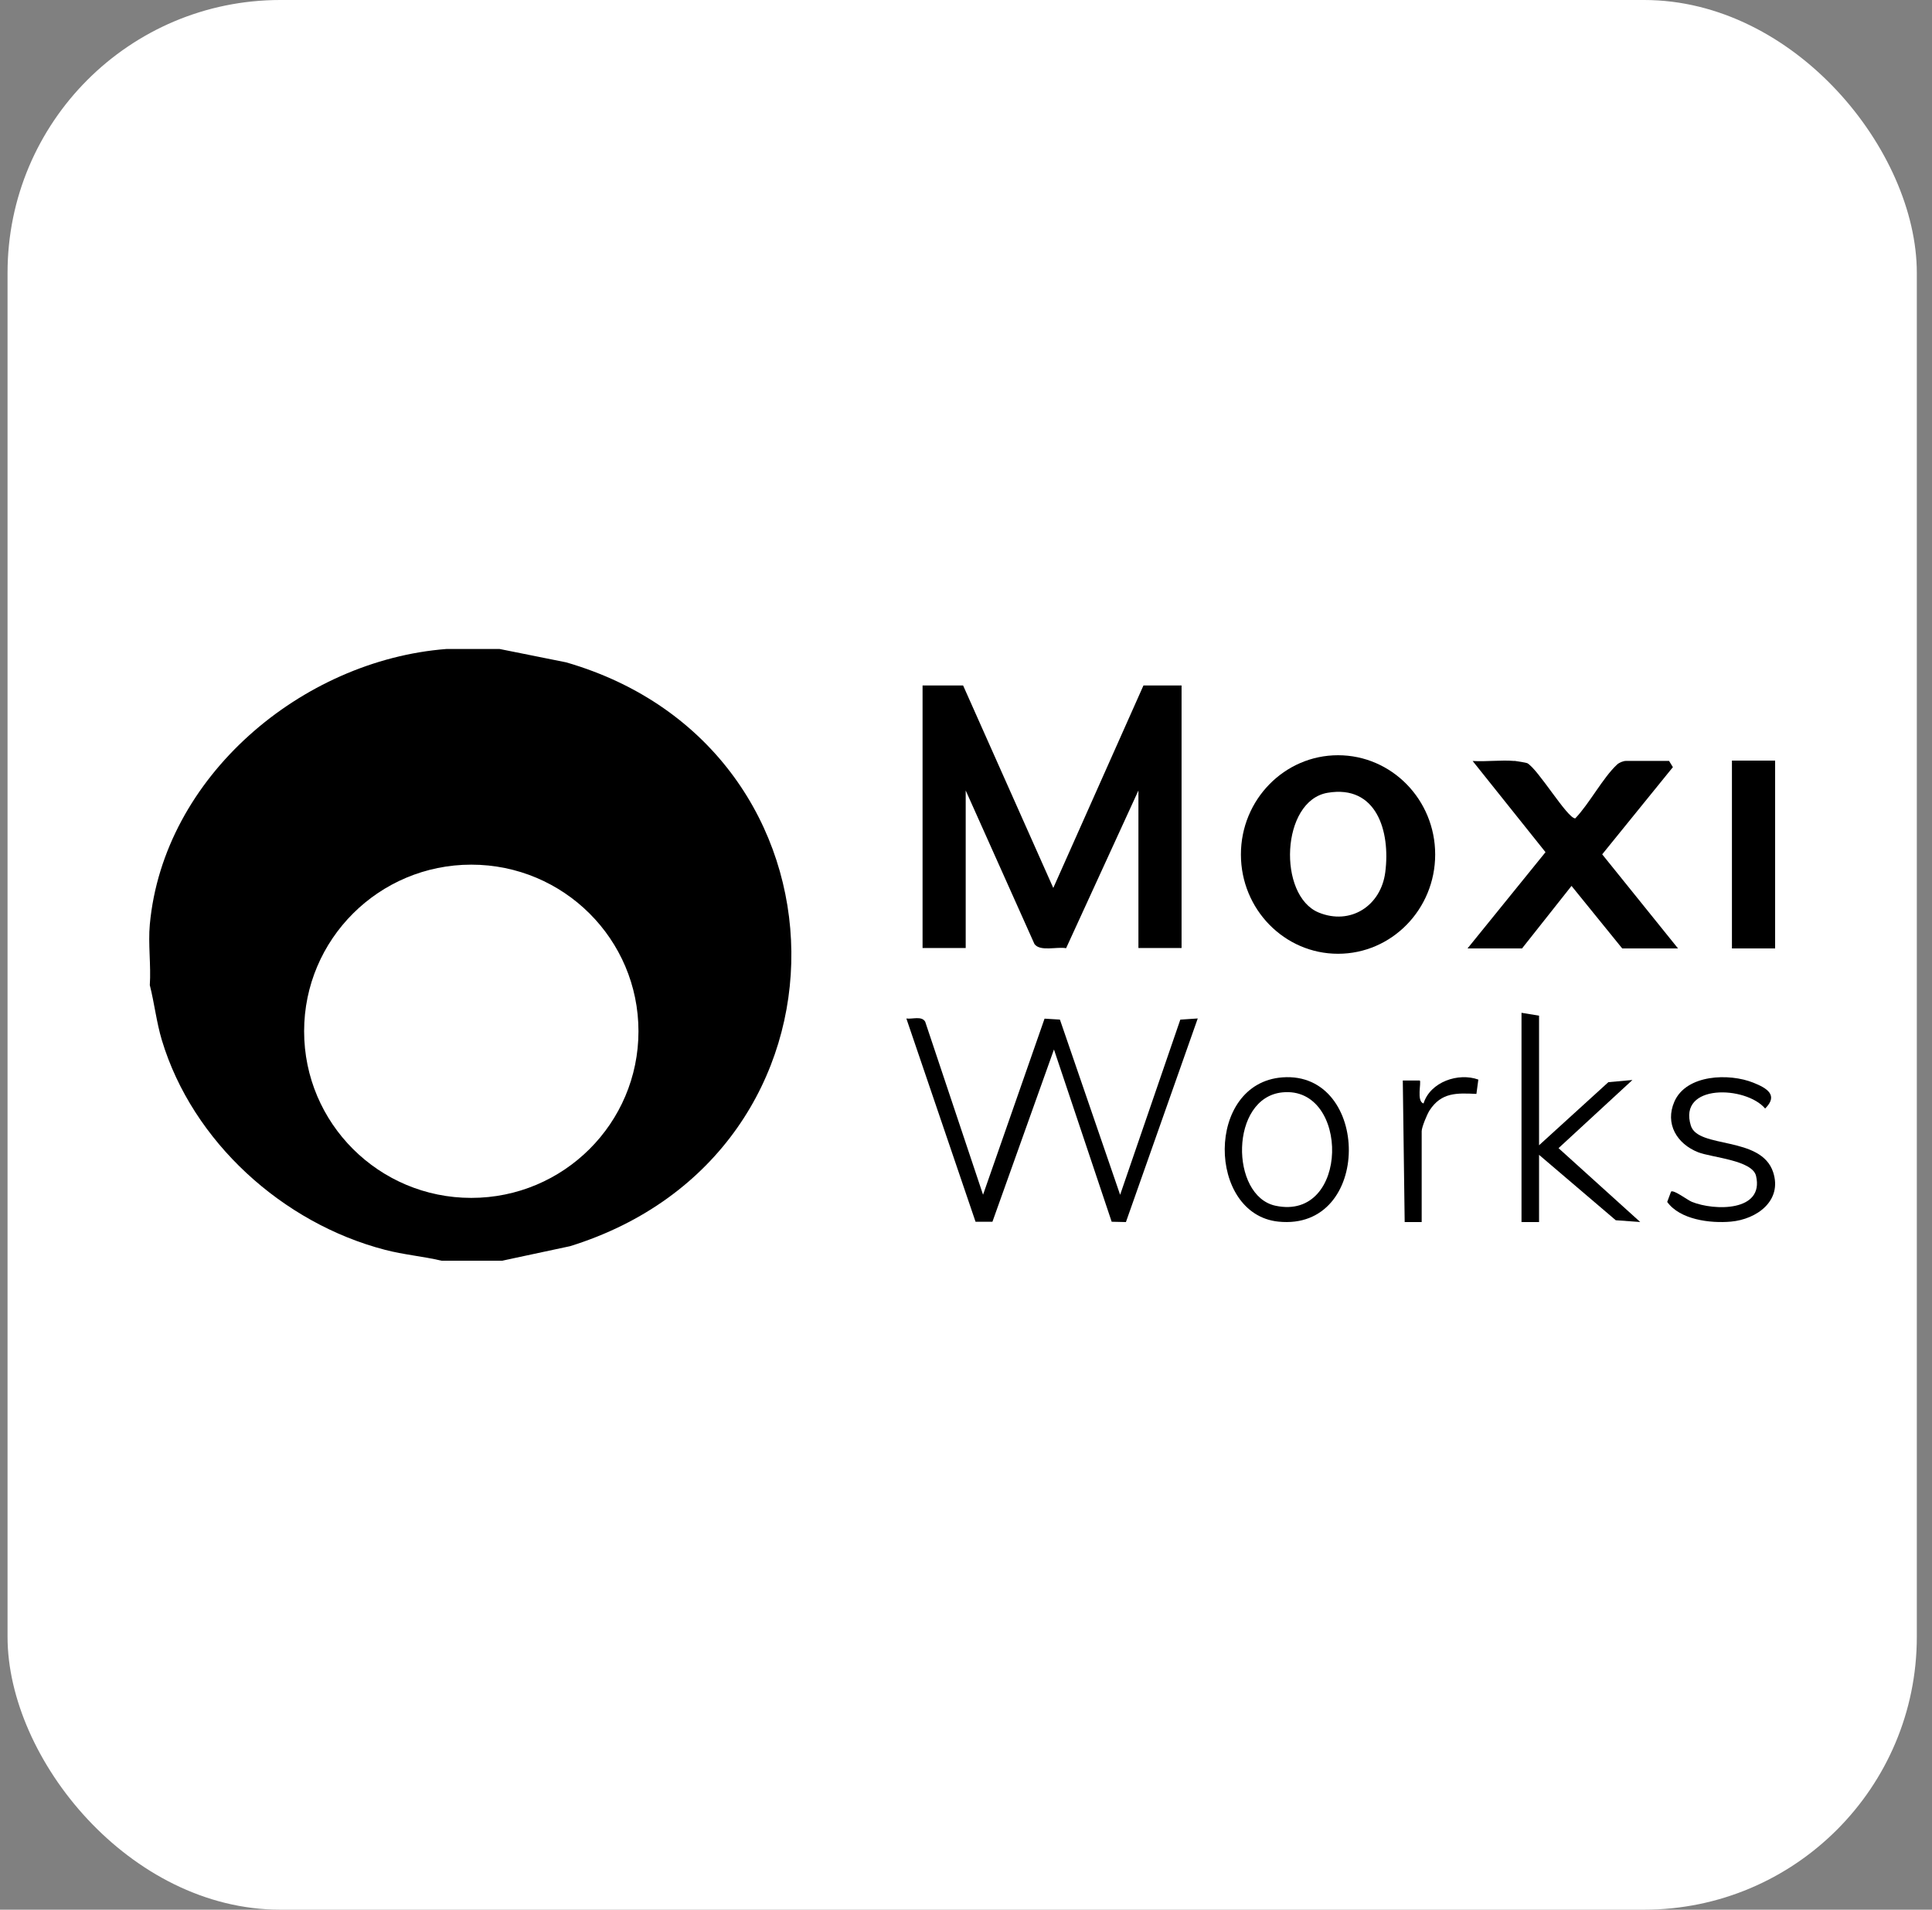
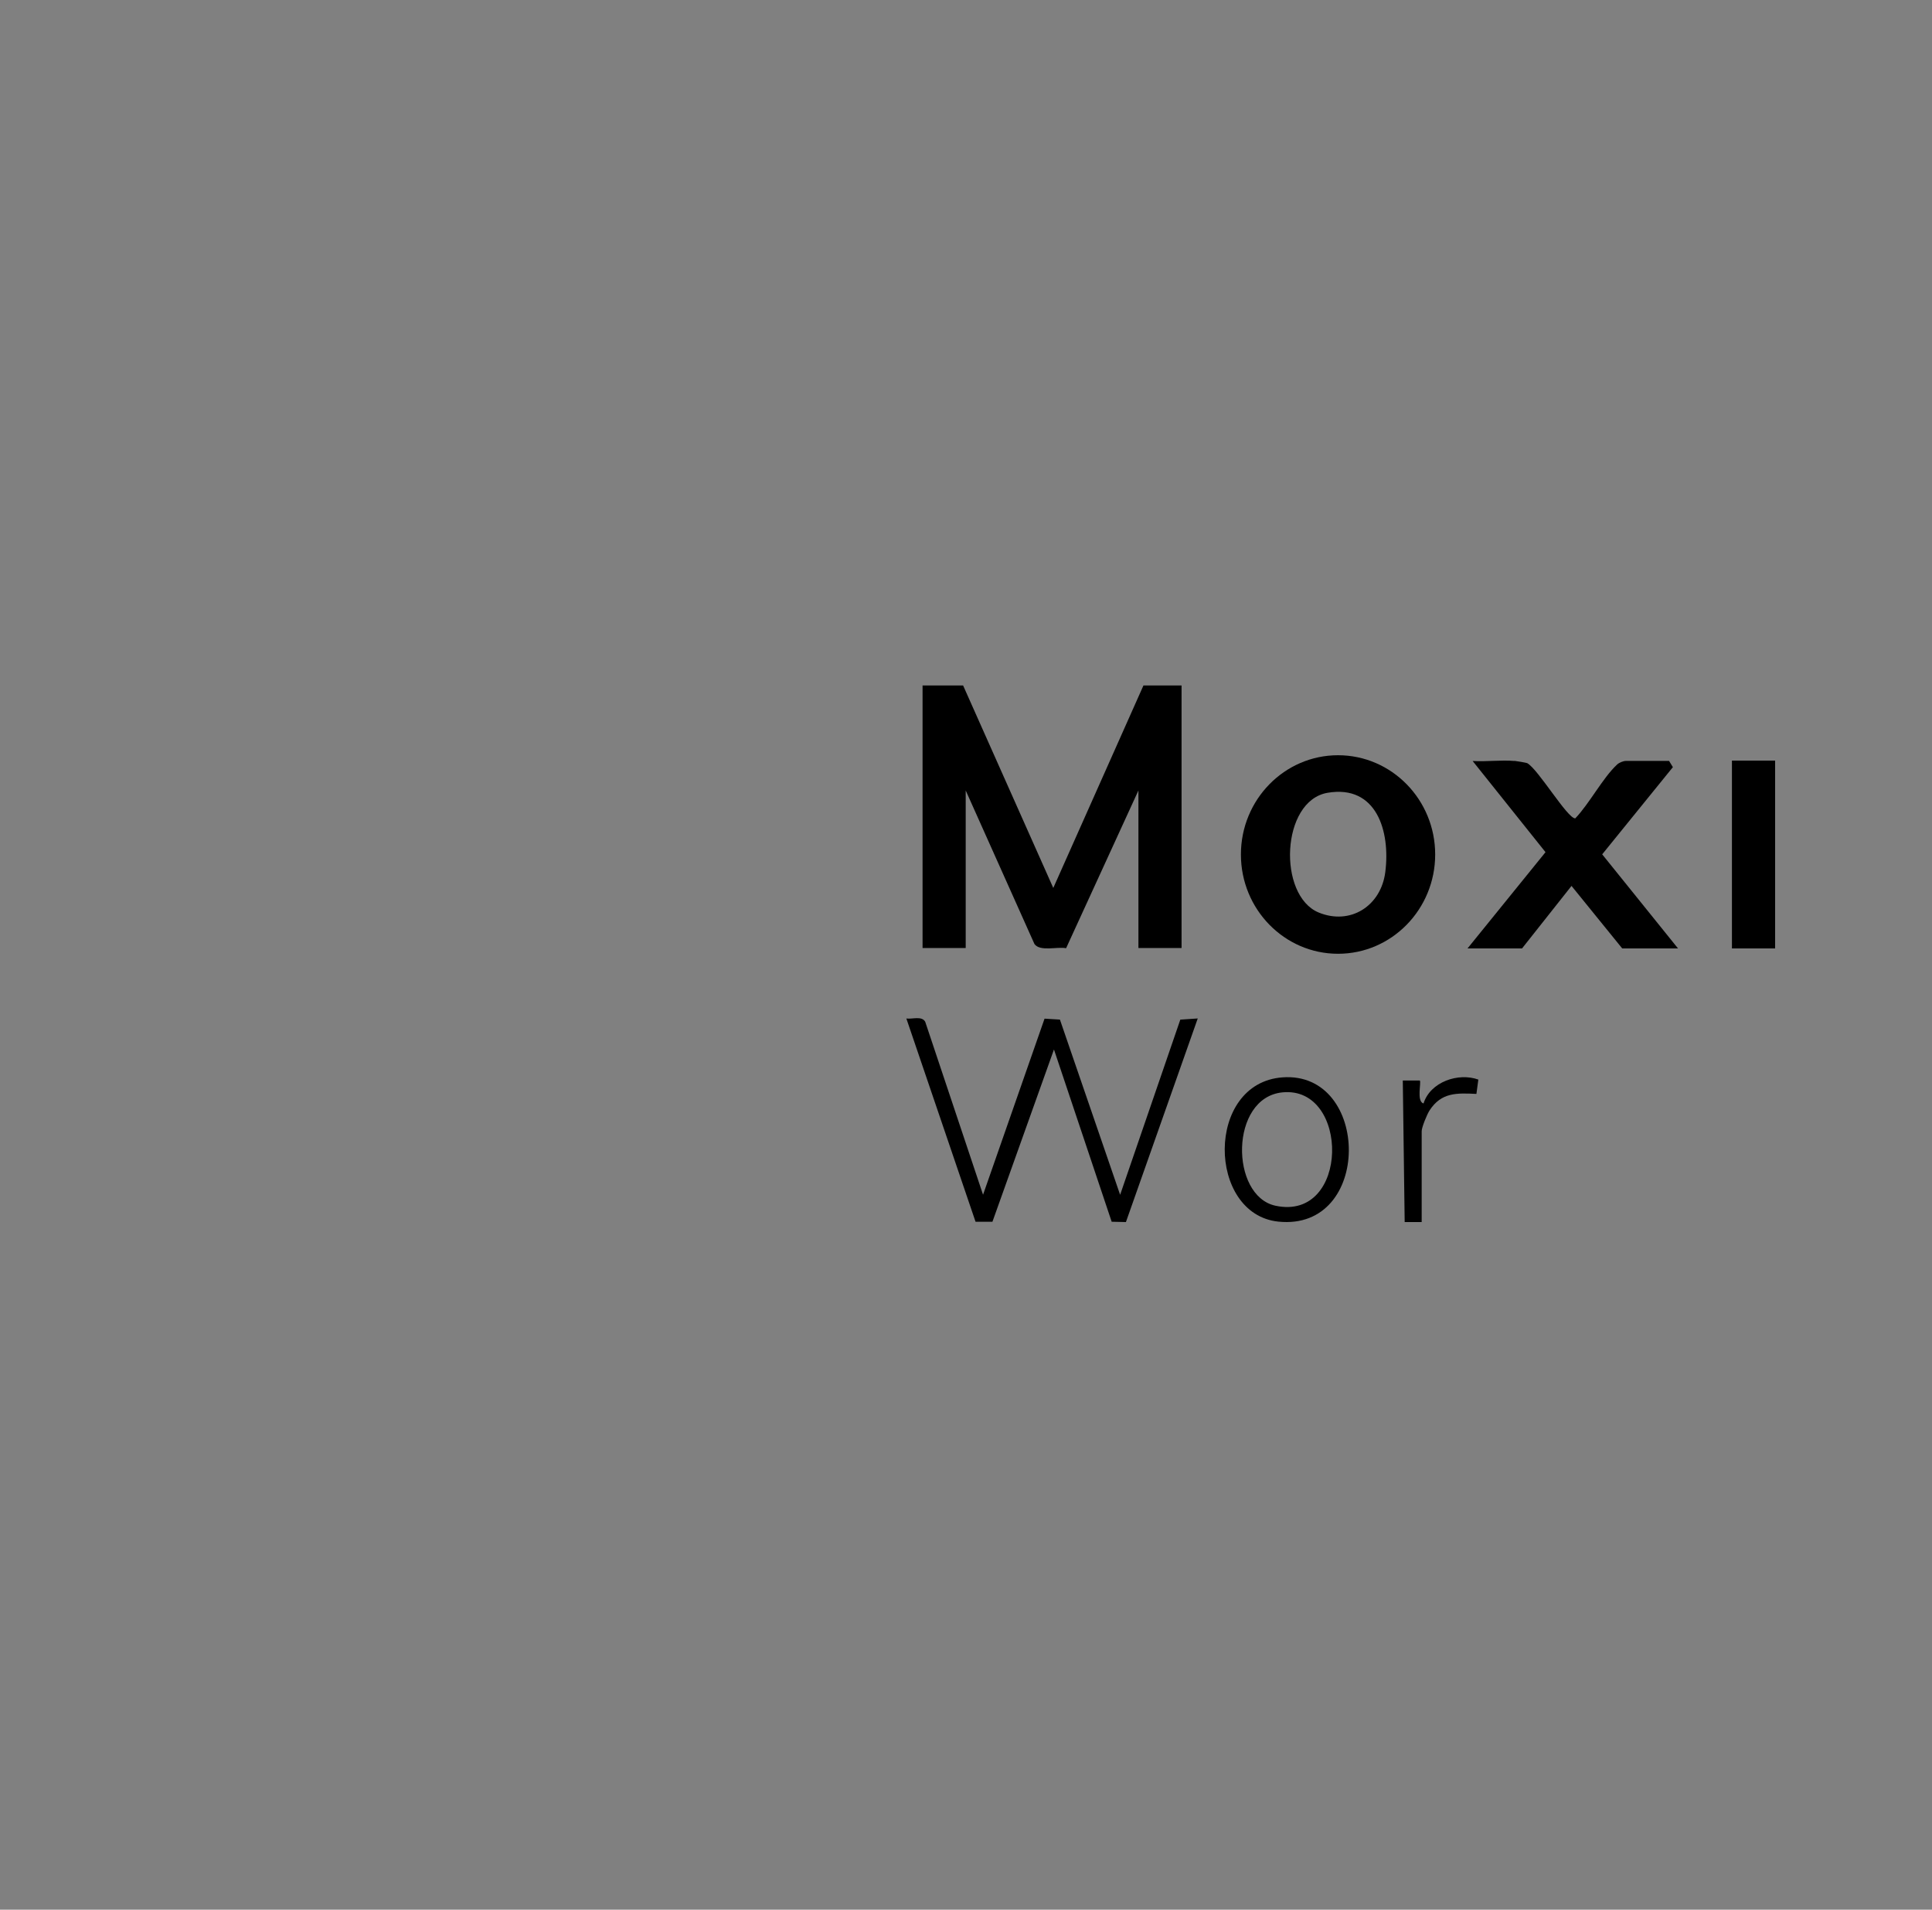
<svg xmlns="http://www.w3.org/2000/svg" width="85" height="84" viewBox="0 0 85 84" fill="none">
  <rect x="0" y="0" width="85" height="84" fill="#808080" stroke="none" />
  <g clip-path="url(#clip0_13996_18430)">
-     <rect width="84" height="84" transform="translate(0.332)" fill="white" />
    <path d="M43.249 52.555L45.956 44.807L46.632 44.848L49.281 52.555L51.929 44.85L52.696 44.798L49.536 53.754L48.909 53.74L46.37 46.163L43.663 53.74H42.92L39.876 44.8C40.139 44.839 40.551 44.674 40.705 44.942L43.251 52.555H43.249Z" fill="black" />
-     <path d="M67.712 50.376L70.761 47.601L71.82 47.505L68.569 50.503L72.163 53.752L71.087 53.674L67.712 50.797V53.754H66.94V44.549L67.712 44.676V50.376Z" fill="black" />
    <path d="M56.425 47.389C60.304 47.108 60.388 54.163 56.243 53.735C53.107 53.411 53.025 47.638 56.425 47.389ZM56.423 48.049C54.097 48.279 54.112 52.608 56.117 53.036C59.384 53.733 59.388 47.756 56.423 48.049Z" fill="black" />
-     <path d="M73.518 52.414C73.646 52.325 74.23 52.781 74.435 52.865C75.424 53.266 77.625 53.301 77.259 51.725C77.097 51.029 75.307 50.917 74.713 50.684C73.777 50.315 73.24 49.43 73.666 48.456C74.192 47.255 76.075 47.197 77.136 47.622C77.729 47.859 78.257 48.166 77.659 48.76C76.812 47.76 73.815 47.653 74.39 49.512C74.709 50.541 77.484 49.948 78.012 51.562C78.421 52.814 77.297 53.633 76.151 53.735C75.23 53.817 73.909 53.646 73.35 52.868L73.52 52.414H73.518Z" fill="black" />
    <path d="M62.548 53.754H61.8L61.717 47.527H62.465C62.541 47.604 62.31 48.451 62.63 48.536C62.927 47.586 64.163 47.168 65.041 47.487L64.956 48.117C64.09 48.076 63.412 48.044 62.893 48.846C62.784 49.015 62.548 49.584 62.548 49.758V53.754Z" fill="black" />
    <path d="M42.373 30.152L46.34 39.058L50.307 30.152H51.984V41.699H50.086V34.77L46.904 41.708C46.505 41.631 45.761 41.867 45.512 41.525L42.487 34.77V41.699H40.589V30.152H42.376H42.373Z" fill="black" />
    <path d="M63.142 37.586C63.142 39.998 61.227 41.953 58.868 41.953C56.51 41.953 54.595 39.998 54.595 37.586C54.595 35.175 56.51 33.22 58.868 33.22C61.227 33.22 63.142 35.175 63.142 37.586ZM58.407 34.872C56.354 35.223 56.204 39.394 58.018 40.139C59.409 40.709 60.756 39.854 60.947 38.361C61.177 36.562 60.562 34.505 58.407 34.872Z" fill="black" />
    <path d="M66.631 33.467C66.703 33.473 67.158 33.55 67.191 33.568C67.676 33.836 68.957 36.001 69.304 35.998C69.924 35.355 70.523 34.202 71.148 33.627C71.241 33.541 71.421 33.47 71.537 33.47H73.432L73.6 33.744L70.49 37.579L73.825 41.717H71.37L69.14 38.968L66.964 41.717H64.566L67.996 37.484L64.79 33.473C65.389 33.511 66.042 33.42 66.631 33.473V33.467Z" fill="black" />
    <path d="M78.098 33.456H76.198V41.717H78.098V33.456Z" fill="black" />
-     <path d="M21.983 28.547L24.908 29.134C37.953 32.908 38.228 50.731 25.081 54.815L22.097 55.453H19.421C18.601 55.259 17.762 55.191 16.942 54.976C12.443 53.809 8.468 50.224 7.121 45.753C6.882 44.956 6.795 44.136 6.591 43.333C6.648 42.471 6.513 41.517 6.591 40.667C7.19 34.158 13.284 29.039 19.639 28.547H21.983ZM28.09 45.362C28.09 41.314 24.797 38.033 20.735 38.033C16.673 38.033 13.38 41.314 13.38 45.362C13.38 49.41 16.673 52.691 20.735 52.691C24.797 52.691 28.09 49.41 28.09 45.362Z" fill="black" />
  </g>
  <defs>
    <clipPath id="clip0_13996_18430">
      <rect x="0.332" width="84" height="84" rx="12" fill="white" />
    </clipPath>
  </defs>
</svg>